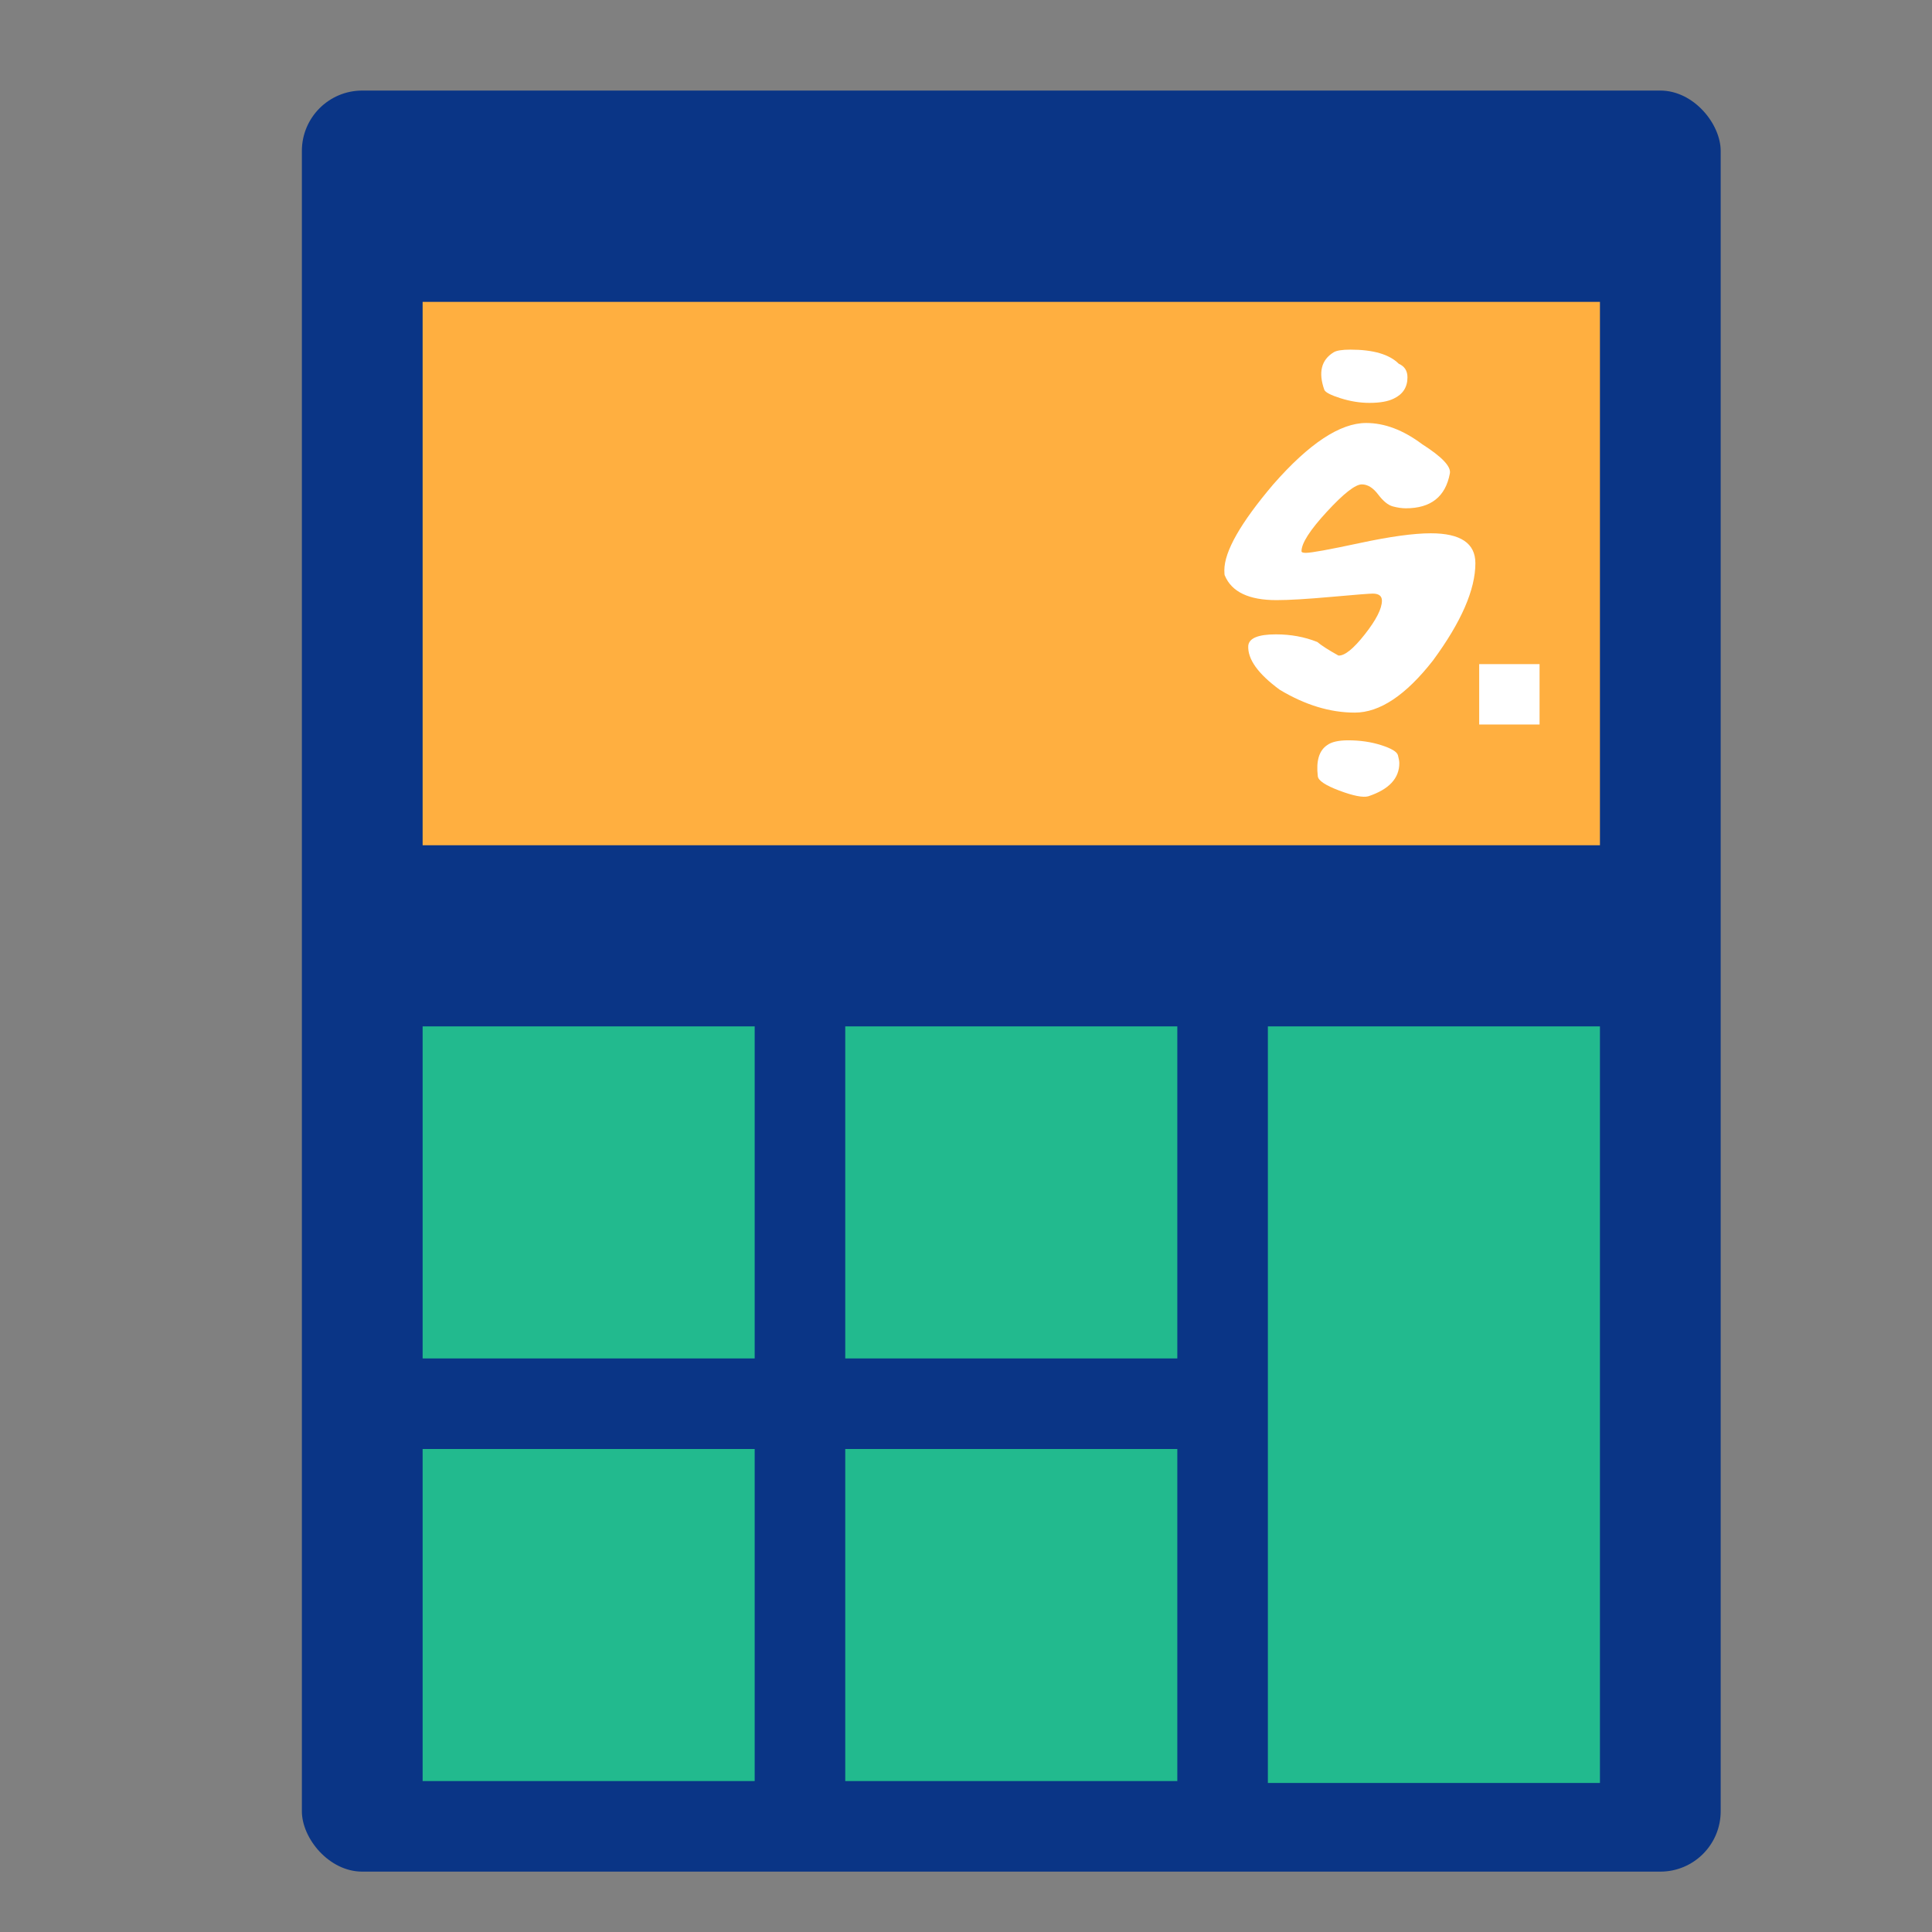
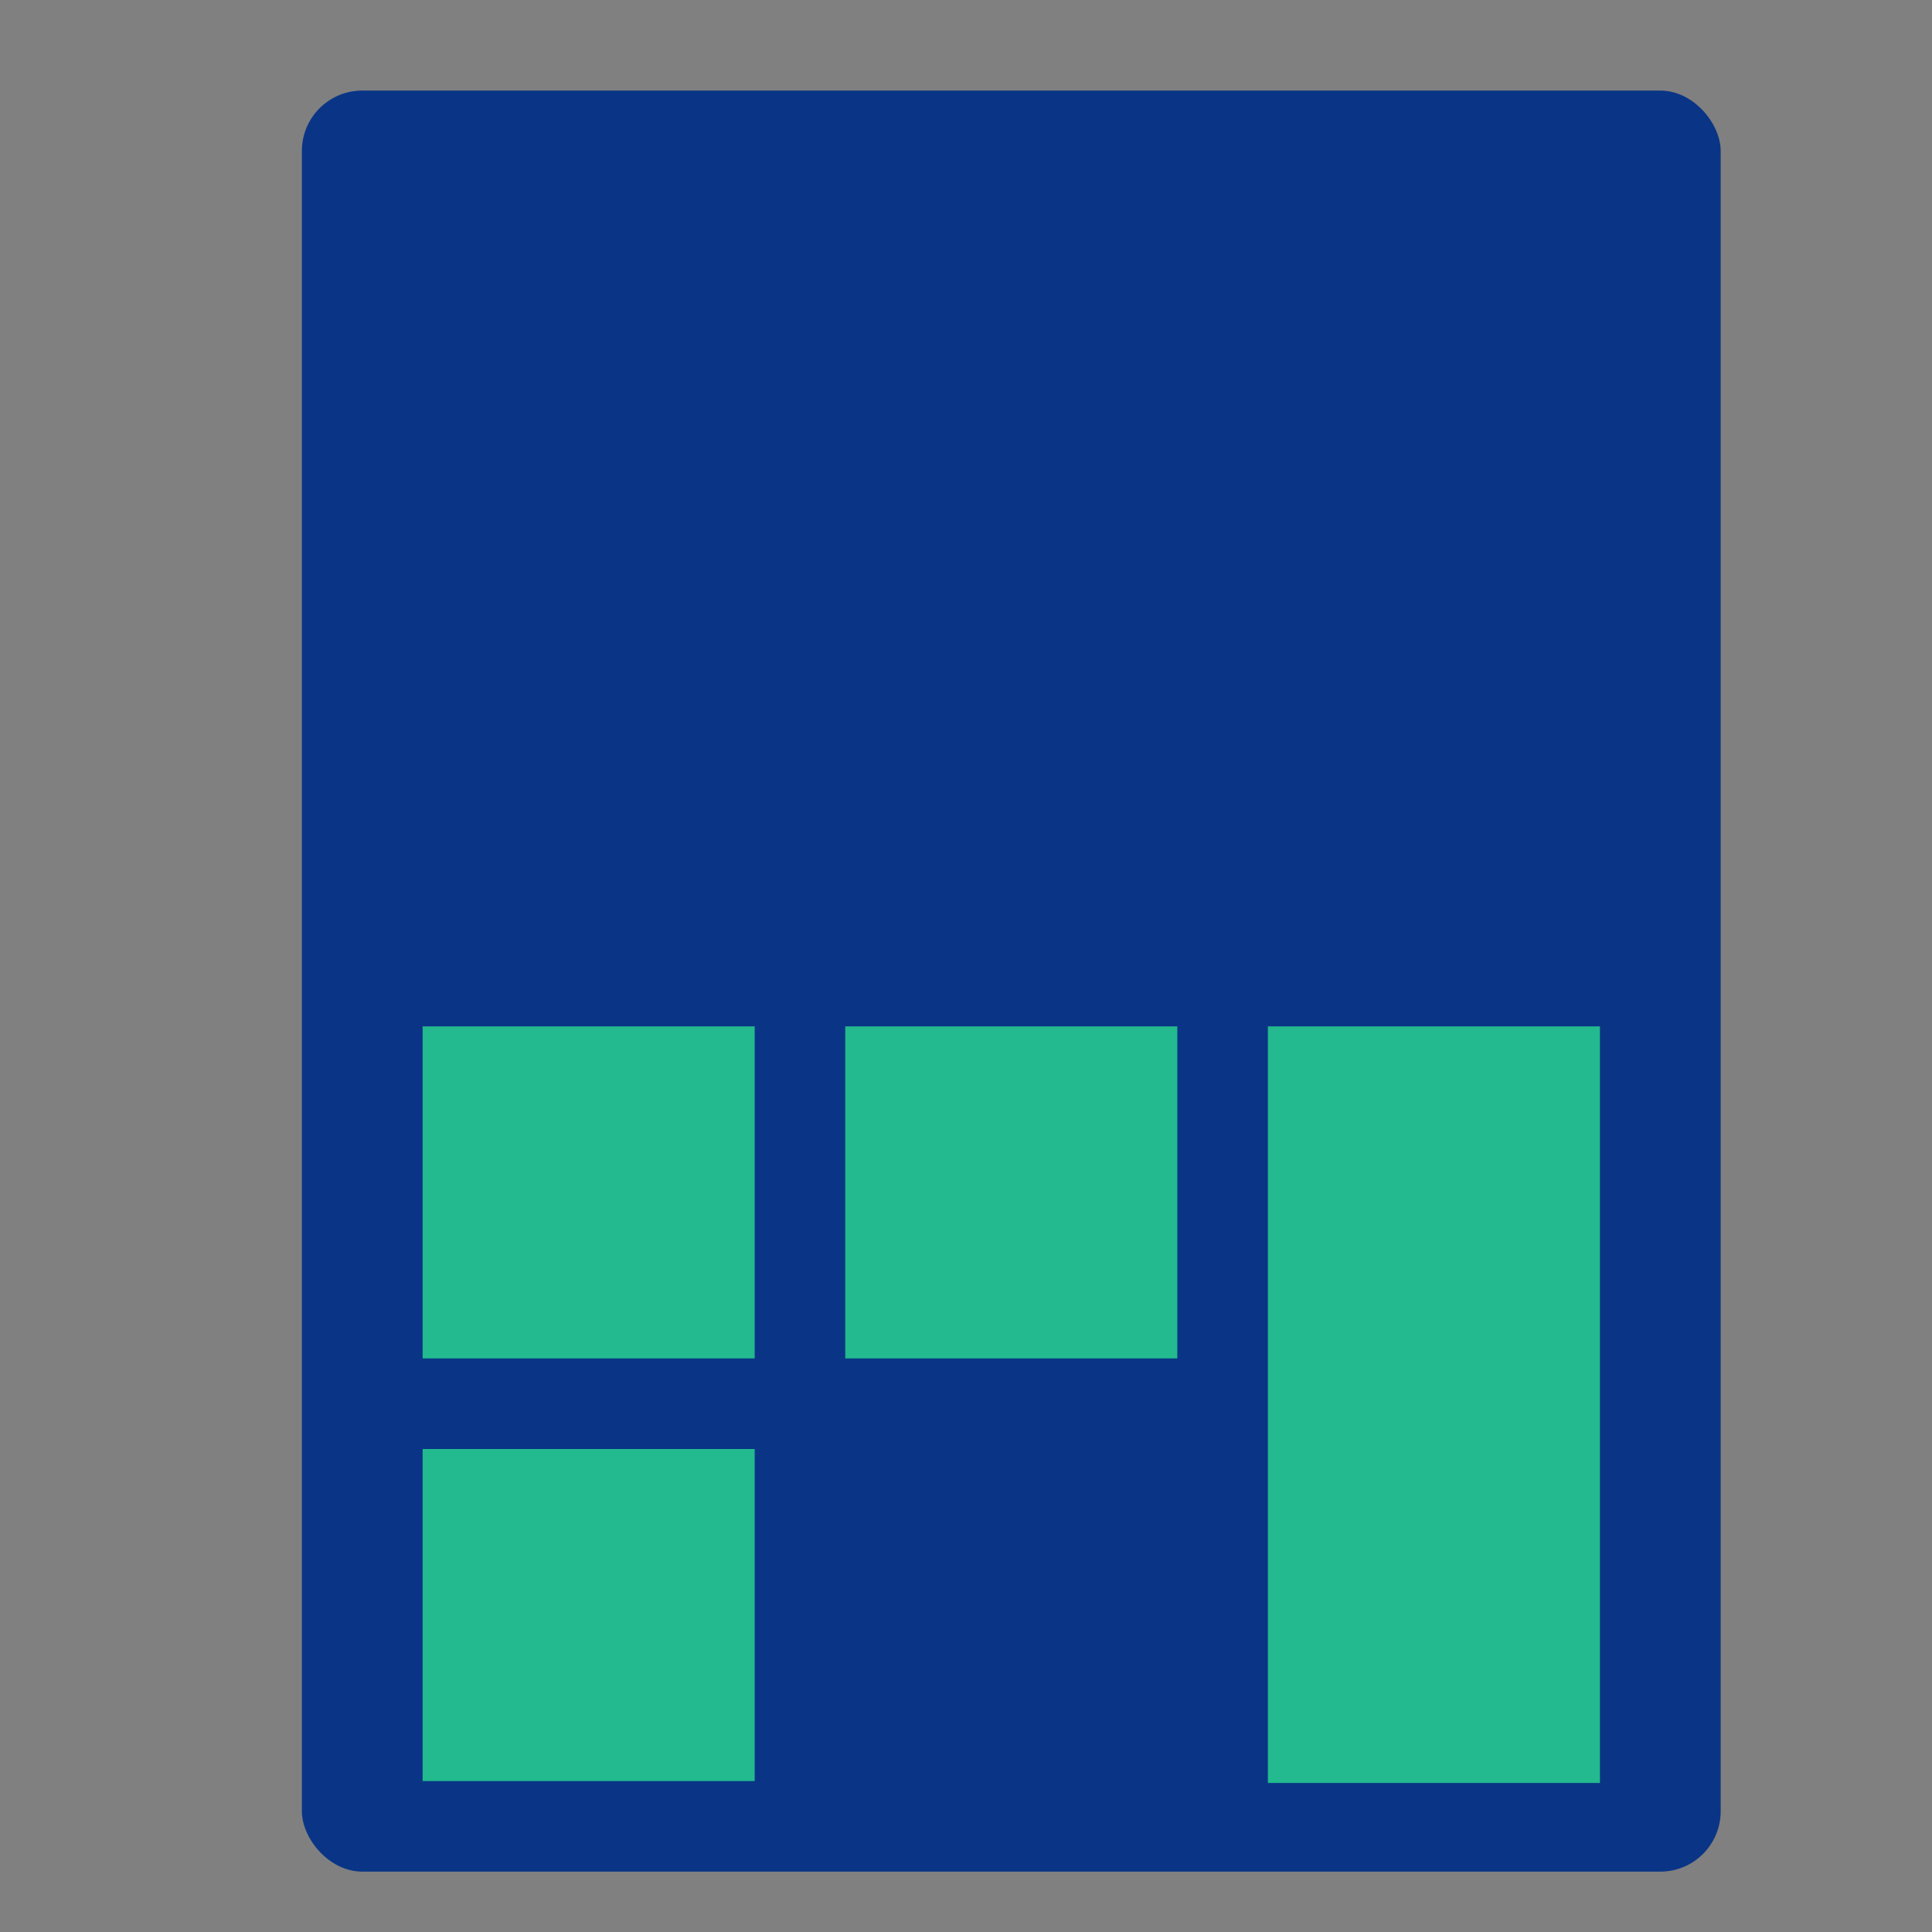
<svg xmlns="http://www.w3.org/2000/svg" width="64" height="64" viewBox="0 0 64 64">
  <rect x="0" y="0" width="64" height="64" fill="#808080" stroke="none" />
  <g fill="none" fill-rule="evenodd">
    <rect width="47" height="59" x="10" y="3" fill="#0A3586" rx="2" />
-     <rect width="39" height="18" x="14" y="10" fill="#FFAF40" />
-     <path fill="#FFF" d="M46.336,12.05 C46.528,12.134 46.624,12.284 46.624,12.5 C46.624,12.824 46.474,13.058 46.174,13.202 C45.982,13.298 45.712,13.346 45.364,13.346 C45.052,13.346 44.734,13.295 44.41,13.193 C44.086,13.091 43.906,12.998 43.87,12.914 C43.666,12.338 43.768,11.924 44.176,11.672 C44.272,11.612 44.458,11.582 44.734,11.582 C45.49,11.582 46.024,11.738 46.336,12.05 Z M48.874,18.656 C48.874,19.532 48.406,20.606 47.47,21.878 C46.57,23.03 45.706,23.606 44.878,23.606 C44.062,23.606 43.234,23.354 42.394,22.85 C41.674,22.322 41.326,21.836 41.35,21.392 C41.374,21.14 41.68,21.014 42.268,21.014 C42.76,21.014 43.216,21.098 43.636,21.266 C43.78,21.386 44.014,21.536 44.338,21.716 C44.542,21.728 44.833,21.494 45.211,21.014 C45.589,20.534 45.778,20.162 45.778,19.898 C45.778,19.742 45.676,19.664 45.472,19.664 C45.364,19.664 44.908,19.7 44.104,19.772 C43.3,19.844 42.694,19.88 42.286,19.88 C41.374,19.88 40.804,19.61 40.576,19.07 C40.564,19.058 40.558,18.998 40.558,18.89 C40.558,18.266 41.098,17.318 42.178,16.046 C43.366,14.69 44.392,14.012 45.256,14.012 C45.868,14.012 46.486,14.246 47.11,14.714 C47.77,15.134 48.076,15.458 48.028,15.686 C47.884,16.454 47.398,16.838 46.57,16.838 C46.438,16.838 46.294,16.817 46.138,16.775 C45.982,16.733 45.82,16.601 45.652,16.379 C45.484,16.157 45.304,16.046 45.112,16.046 C44.896,16.046 44.509,16.349 43.951,16.955 C43.393,17.561 43.114,17.996 43.114,18.26 C43.114,18.296 43.162,18.314 43.258,18.314 C43.438,18.314 44.032,18.206 45.04,17.99 C46.048,17.774 46.834,17.666 47.398,17.666 C48.382,17.666 48.874,17.996 48.874,18.656 Z M46.354,25.28 C46.354,25.784 46.012,26.15 45.328,26.378 C45.148,26.426 44.827,26.363 44.365,26.189 C43.903,26.015 43.666,25.856 43.654,25.712 C43.594,25.208 43.696,24.866 43.96,24.686 C44.104,24.578 44.338,24.524 44.662,24.524 C45.058,24.524 45.424,24.578 45.76,24.686 C46.096,24.794 46.279,24.905 46.309,25.019 C46.339,25.133 46.354,25.22 46.354,25.28 Z" />
    <rect width="11" height="11" x="14" y="34" fill="#22BA8E" />
    <rect width="11" height="11" x="28" y="34" fill="#22BA8E" />
    <polygon fill="#22BA8E" points="42 34 53 34 53 59.063 42 59.063" />
    <rect width="11" height="11" x="14" y="48" fill="#22BA8E" />
-     <rect width="11" height="11" x="28" y="48" fill="#22BA8E" />
-     <rect width="2" height="2" x="49" y="22" fill="#FFF" />
  </g>
</svg>